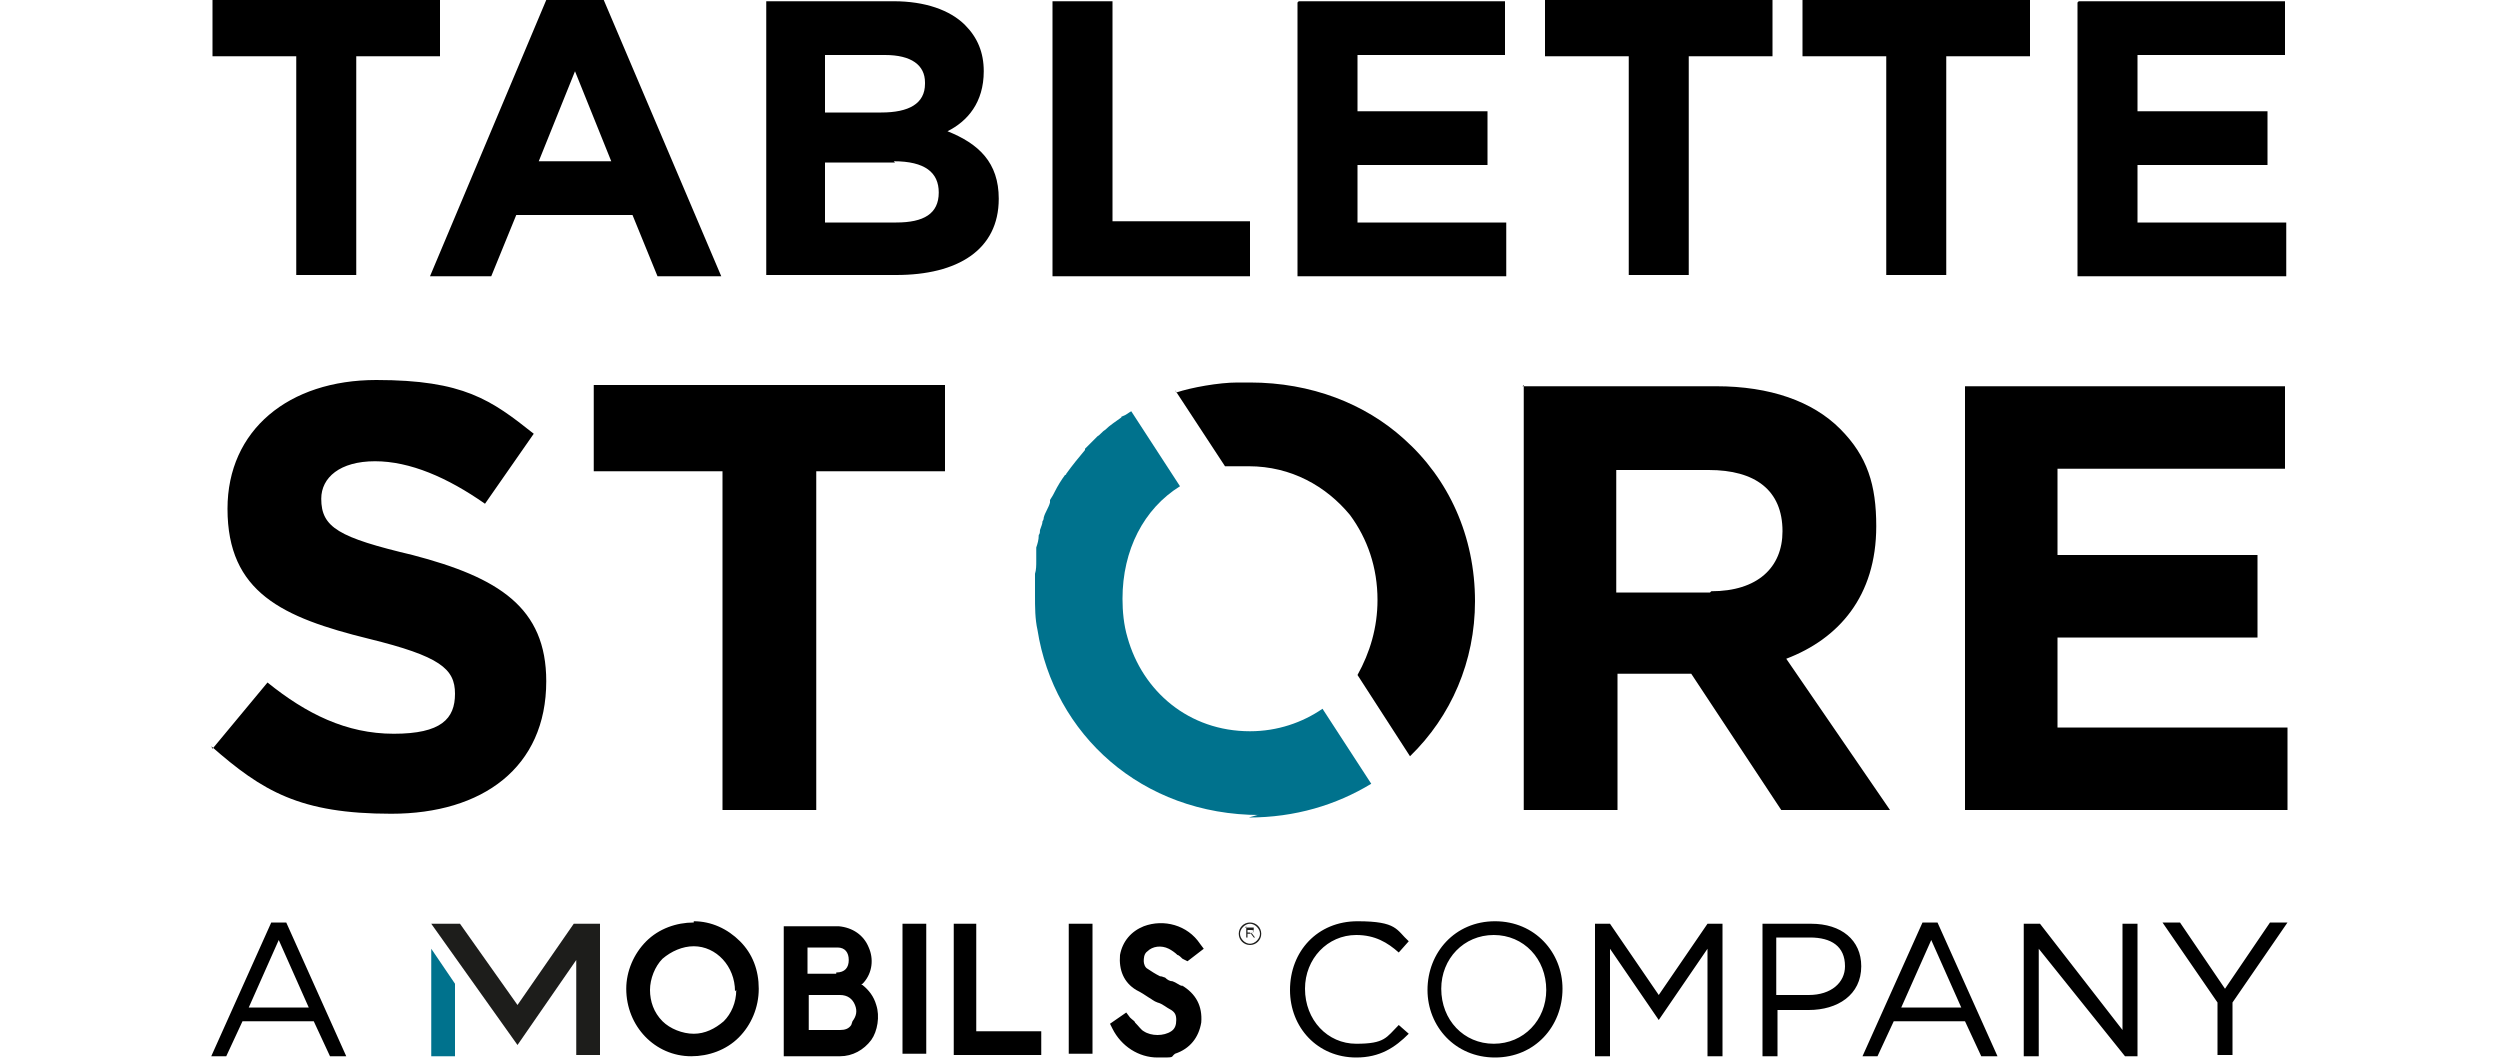
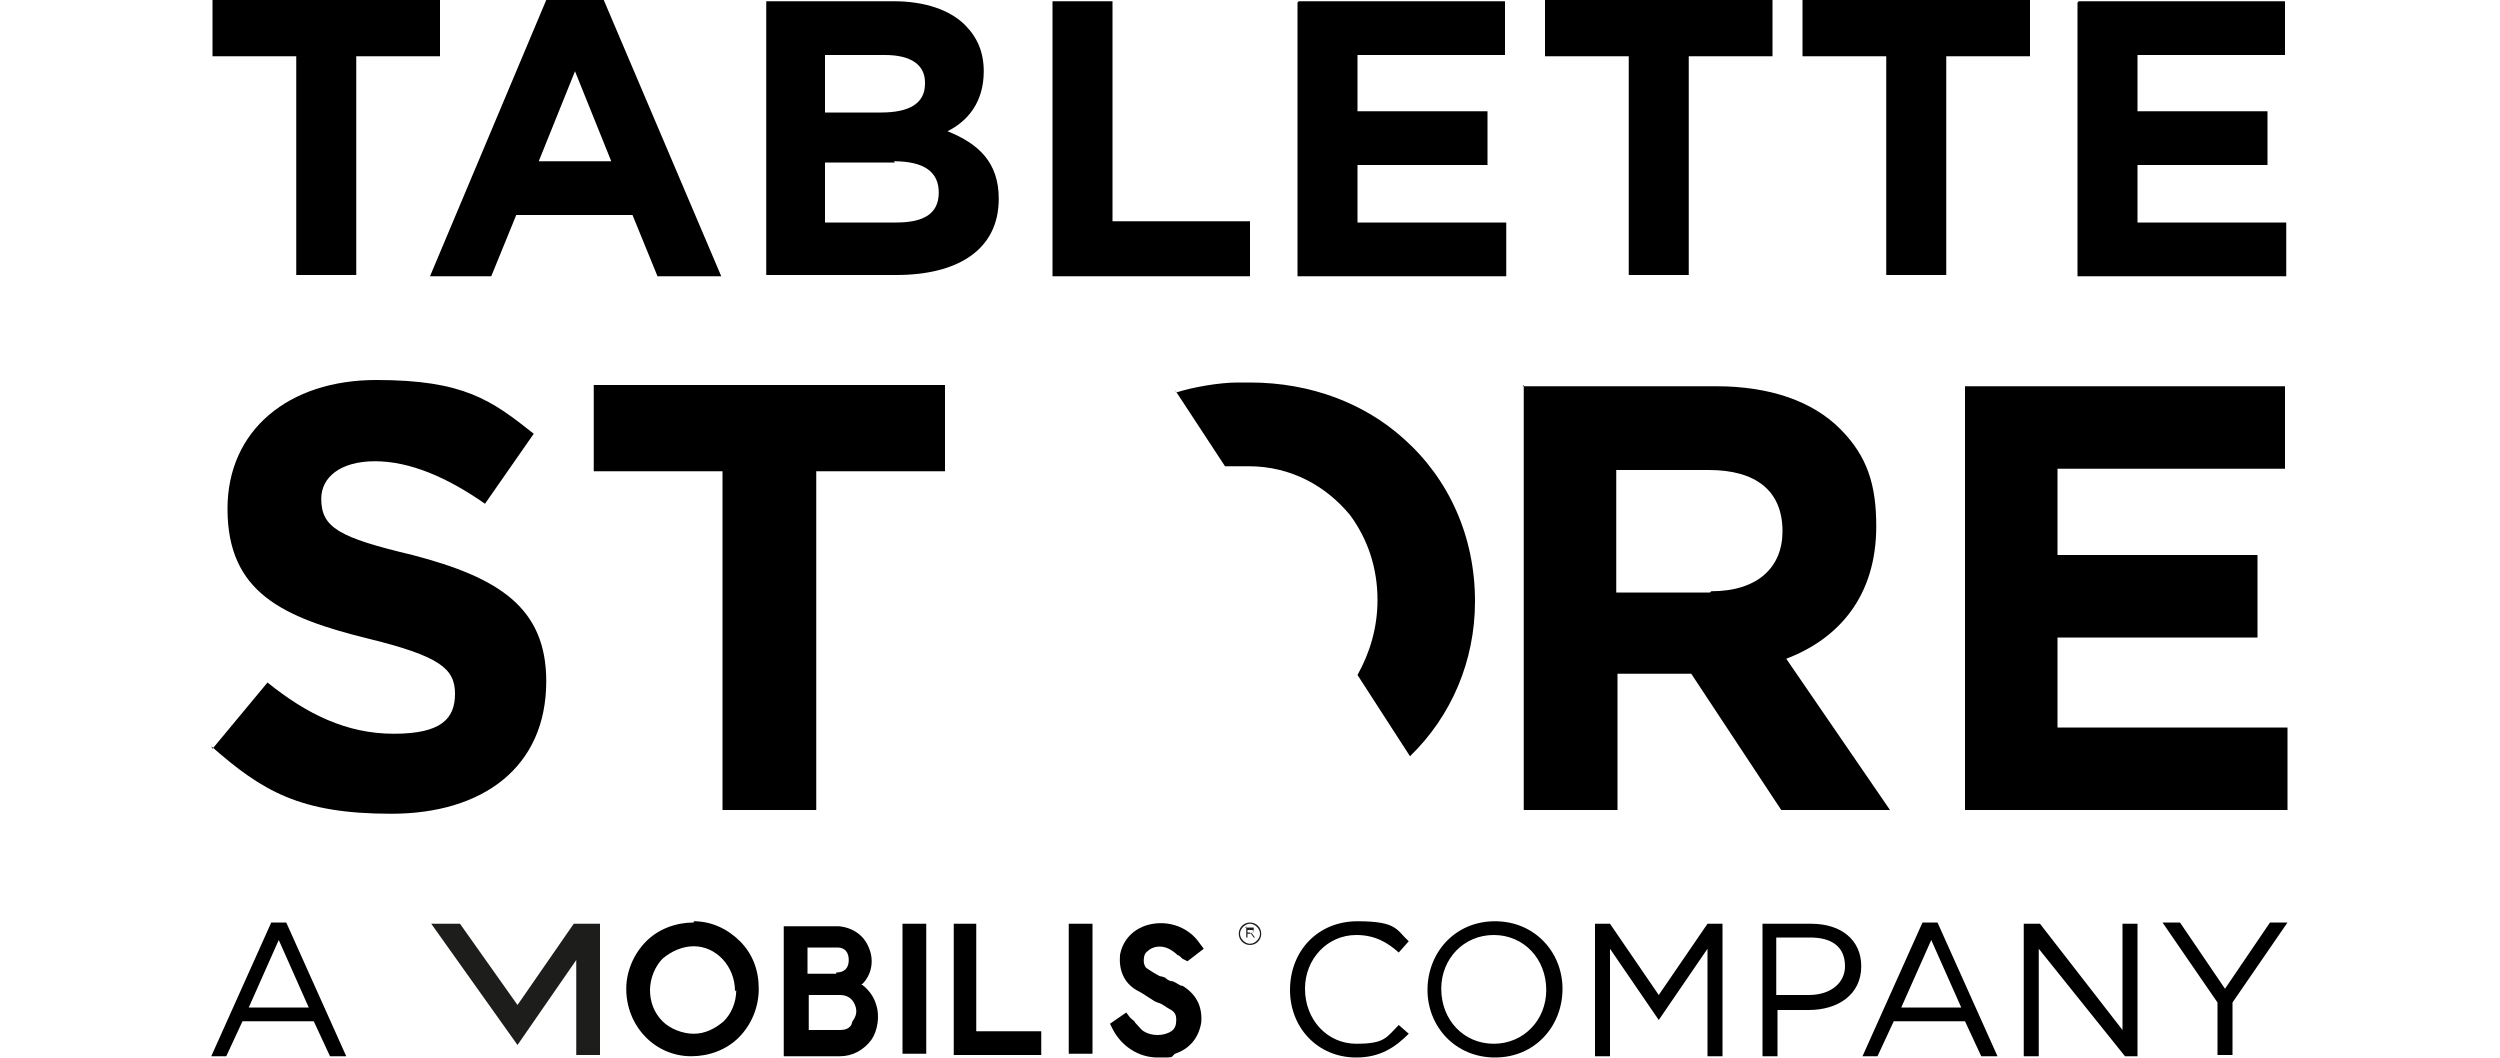
<svg xmlns="http://www.w3.org/2000/svg" id="Calque_1" version="1.1" viewBox="0 0 200 84.6">
  <defs>
    <style>.st0{fill:#00728d}.st1{fill:#1d1d1b}</style>
  </defs>
  <path d="M23.7 4.5H17V0h18.2v4.5h-6.7V22h-4.8V4.5zM43.8 0h4.5l9.4 22.1h-5.1l-2-4.9h-9.3l-2 4.9h-4.9L43.7 0zm5.1 12.9L46 5.7l-2.9 7.2h5.8zM61.3.1h10.2C74 .1 76 .8 77.2 2c1 1 1.5 2.2 1.5 3.7 0 2.5-1.3 4-2.9 4.8 2.5 1 4.1 2.5 4.1 5.4 0 4.1-3.3 6.1-8.2 6.1H61.3V0zM74 6.6c0-1.4-1.1-2.2-3.2-2.2H66V9h4.5c2.2 0 3.5-.7 3.5-2.3zM71.6 13H66v4.8h5.7c2.2 0 3.4-.7 3.4-2.4 0-1.6-1.1-2.5-3.6-2.5zM84.2.1H89v17.6h11v4.4H84.2V.1zm19.7 0h16.5v4.3h-11.8v4.5H119v4.3h-10.4v4.6h11.9v4.3h-16.7V.2zm26.4 4.4h-6.7V0h18.2v4.5h-6.7V22h-4.8V4.5zm20.6 0h-6.7V0h18.2v4.5h-6.7V22h-4.8V4.5zM166.3.1h16.5v4.3H171v4.5h10.4v4.3H171v4.6h11.9v4.3h-16.7V.2zM17 59.9l4.4-5.3c3.1 2.5 6.3 4.1 10.1 4.1s4.9-1.2 4.9-3.2-1.2-3-6.9-4.4c-6.9-1.7-11.3-3.7-11.3-10.4 0-6.3 4.9-10.3 11.9-10.3s9.2 1.6 12.6 4.3l-3.9 5.6c-3-2.1-6-3.4-8.8-3.4s-4.3 1.3-4.3 3c0 2.3 1.4 3.1 7.3 4.5 6.9 1.8 10.7 4.2 10.7 10.1 0 6.9-5.1 10.6-12.4 10.6S21 63.3 16.9 59.7zm40.8-22.2H47.5v-6.9h28.1v6.9H65.3v27.1h-7.5V37.7zm64-6.8h15.5c4.3 0 7.7 1.2 9.9 3.4s2.9 4.5 2.9 7.8c0 5.6-3 9-7.2 10.6l8.3 12.1h-8.7l-7.2-10.9h-5.9v10.9h-7.5v-34zm15.1 16.4c3.7 0 5.7-1.9 5.7-4.8 0-3.3-2.2-4.9-5.9-4.9h-7.4v9.8h7.5zm20.3-16.4h25.6v6.6h-18.2v6.9h16V51h-16v7.2H183v6.6h-25.8V30.9zM69 78.7l.1-.1c.7-.8.8-1.9.4-2.8-.4-1-1.3-1.6-2.4-1.7h-4.4v10.4h4.5c1 0 1.9-.5 2.5-1.3.5-.7.7-1.9.4-2.8-.2-.7-.6-1.2-1.1-1.6h-.1zm-.9 3.3c-.2.3-.5.4-.9.4h-2.5v-2.8h2.5c.6 0 1 .3 1.2.8.2.5.1.9-.2 1.3zm-1.2-4.1h-2.3v-2.1H67c.6 0 .9.4.9 1s-.3 1-1 1zm-11.4-4.1c-1.4 0-2.8.5-3.8 1.5s-1.6 2.4-1.6 3.8c0 3 2.3 5.4 5.2 5.4 1.4 0 2.8-.5 3.8-1.5s1.6-2.4 1.6-3.9-.5-2.8-1.5-3.8-2.3-1.6-3.7-1.6zm3.4 5.4c0 1-.4 1.9-1 2.5-.7.6-1.5 1-2.4 1s-1.9-.4-2.5-1c-.7-.7-1-1.6-1-2.5s.4-1.9 1-2.5c.7-.6 1.6-1 2.5-1 1.8 0 3.3 1.6 3.3 3.6zm35.7-.3c-.3-.1-.5-.3-.8-.4-.2 0-.4-.1-.6-.3-.1 0-.2-.1-.4-.1-.4-.2-.7-.4-1-.6-.2-.1-.3-.4-.3-.6s0-.6.3-.8c.4-.4 1.1-.5 1.7-.2.2.1.5.3.7.5.1 0 .3.2.4.3l.4.2 1.3-1-.3-.4c-1-1.5-2.9-2-4.5-1.4-1 .4-1.7 1.2-1.9 2.3-.1 1.2.3 2.2 1.3 2.8.4.2.7.4 1 .6.2.1.4.3.7.4.4.1.7.4 1.1.6.3.2.4.4.4.8s-.1.7-.4.9c-.6.4-1.6.4-2.2 0-.2-.1-.4-.4-.7-.7 0-.1-.2-.2-.4-.4l-.3-.4-1.3.9.2.4c.7 1.4 2.1 2.3 3.6 2.3s1 0 1.4-.3c1.2-.4 1.9-1.3 2.1-2.5.1-1.3-.4-2.3-1.6-3zm-16.5-5h-1.8v10.5h7v-1.9h-5.2v-8.6zm-5.9 0h1.9v10.4h-1.9zm13.3 0h1.9v10.4h-1.9z" />
  <path class="st1" d="M45.9 73.9l-4.5 6.5-4.6-6.5h-2.3l6.9 9.7 4.7-6.8v7.6H48V73.9h-2.1z" />
-   <path class="st0" d="M34.5 75.9v8.6h1.9v-5.8l-1.9-2.8z" />
  <path d="M21.8 73.8h1.1l4.8 10.7h-1.3l-1.3-2.8h-5.7l-1.3 2.8h-1.2l4.8-10.7zm2.9 6.8l-2.4-5.4-2.4 5.4h4.8zm78.5-1.4c0-3.1 2.2-5.5 5.4-5.5s3.1.7 4.1 1.6l-.8.9c-.9-.8-1.9-1.4-3.4-1.4-2.3 0-4.1 1.9-4.1 4.3 0 2.5 1.8 4.4 4.1 4.4s2.4-.5 3.4-1.5l.8.7c-1.1 1.1-2.3 1.9-4.2 1.9-3.1 0-5.3-2.4-5.3-5.4zm11 0c0-3 2.2-5.5 5.4-5.5s5.4 2.5 5.4 5.4c0 3-2.2 5.5-5.4 5.5s-5.4-2.5-5.4-5.4zm9.5 0c0-2.5-1.8-4.4-4.2-4.4s-4.2 1.9-4.2 4.3c0 2.5 1.8 4.4 4.2 4.4s4.2-1.9 4.2-4.3zm3.9-5.3h1.2l3.9 5.7 3.9-5.7h1.2v10.6h-1.2v-8.6l-3.9 5.7-3.9-5.7v8.6h-1.2V73.9zm13.3 0h4c2.4 0 4 1.3 4 3.4 0 2.3-1.9 3.5-4.2 3.5h-2.5v3.7H141V73.9zm3.8 5.7c1.8 0 2.9-1 2.9-2.3 0-1.6-1.1-2.3-2.8-2.3h-2.7v4.6h2.6zm9.2-5.8h1.1l4.8 10.7h-1.3l-1.3-2.8h-5.7l-1.3 2.8H149l4.8-10.7zm3 6.8l-2.4-5.4-2.4 5.4h4.8zm5.2-6.7h1.1l6.6 8.5v-8.5h1.2v10.6h-1l-6.9-8.6v8.6h-1.2V73.9zm15.3 6.3l-4.4-6.4h1.4l3.6 5.3 3.6-5.3h1.4l-4.4 6.4v4.2h-1.2v-4.2z" />
-   <path class="st0" d="M99.9 65.4c3.7 0 7-1 9.8-2.7l-3.9-6c-1.6 1.1-3.6 1.8-5.8 1.8-4.9 0-8.6-3.2-9.8-7.5-.3-1-.4-2.1-.4-3.1 0-3.9 1.7-7.2 4.6-9l-3.9-6c-.2.1-.4.3-.7.4 0 0-.1 0-.1.1-.4.3-.9.6-1.3 1-.2.1-.4.4-.6.5l-1 1v.1c-.5.6-1 1.2-1.5 1.9 0 0 0 .1-.1.1-.3.4-.6.9-.8 1.3-.1.2-.2.4-.4.7v.2c-.1.4-.4.8-.5 1.2 0 0 0 .2-.1.3 0 .2-.1.4-.2.7 0 .1 0 .3-.1.4 0 .4-.1.7-.2 1v1.1c0 .3 0 .7-.1 1v1.7c0 1 0 1.9.2 2.8 1.3 8.3 8.3 14.8 17.8 14.8h-.2z" />
  <path d="M94 31.2l4 6.1h1.9c3.4 0 6.2 1.6 8.1 3.9 1.4 1.9 2.2 4.2 2.2 6.8 0 2.2-.6 4.2-1.6 6l4.2 6.5c3.3-3.2 5.2-7.6 5.2-12.4 0-5.2-2.1-9.8-5.7-13-3.1-2.8-7.4-4.5-12.3-4.5h-1c-1.5 0-3.7.4-4.9.8z" />
  <path class="st1" d="M99.1 74.7c0-.5.4-.9.9-.9s.9.4.9.9-.4.9-.9.9-.9-.4-.9-.9zm1.7 0c0-.4-.4-.8-.8-.8s-.8.4-.8.8.4.8.8.8.8-.4.8-.8zm-1.2-.5h.7c0 .3 0 .4-.2.4l.3.4h-.1l-.3-.4h-.2v.4h-.1v-.9zm.5.4c.1 0 .2 0 .2-.1 0 0 0-.1-.2-.1h-.3v.3h.3z" />
</svg>